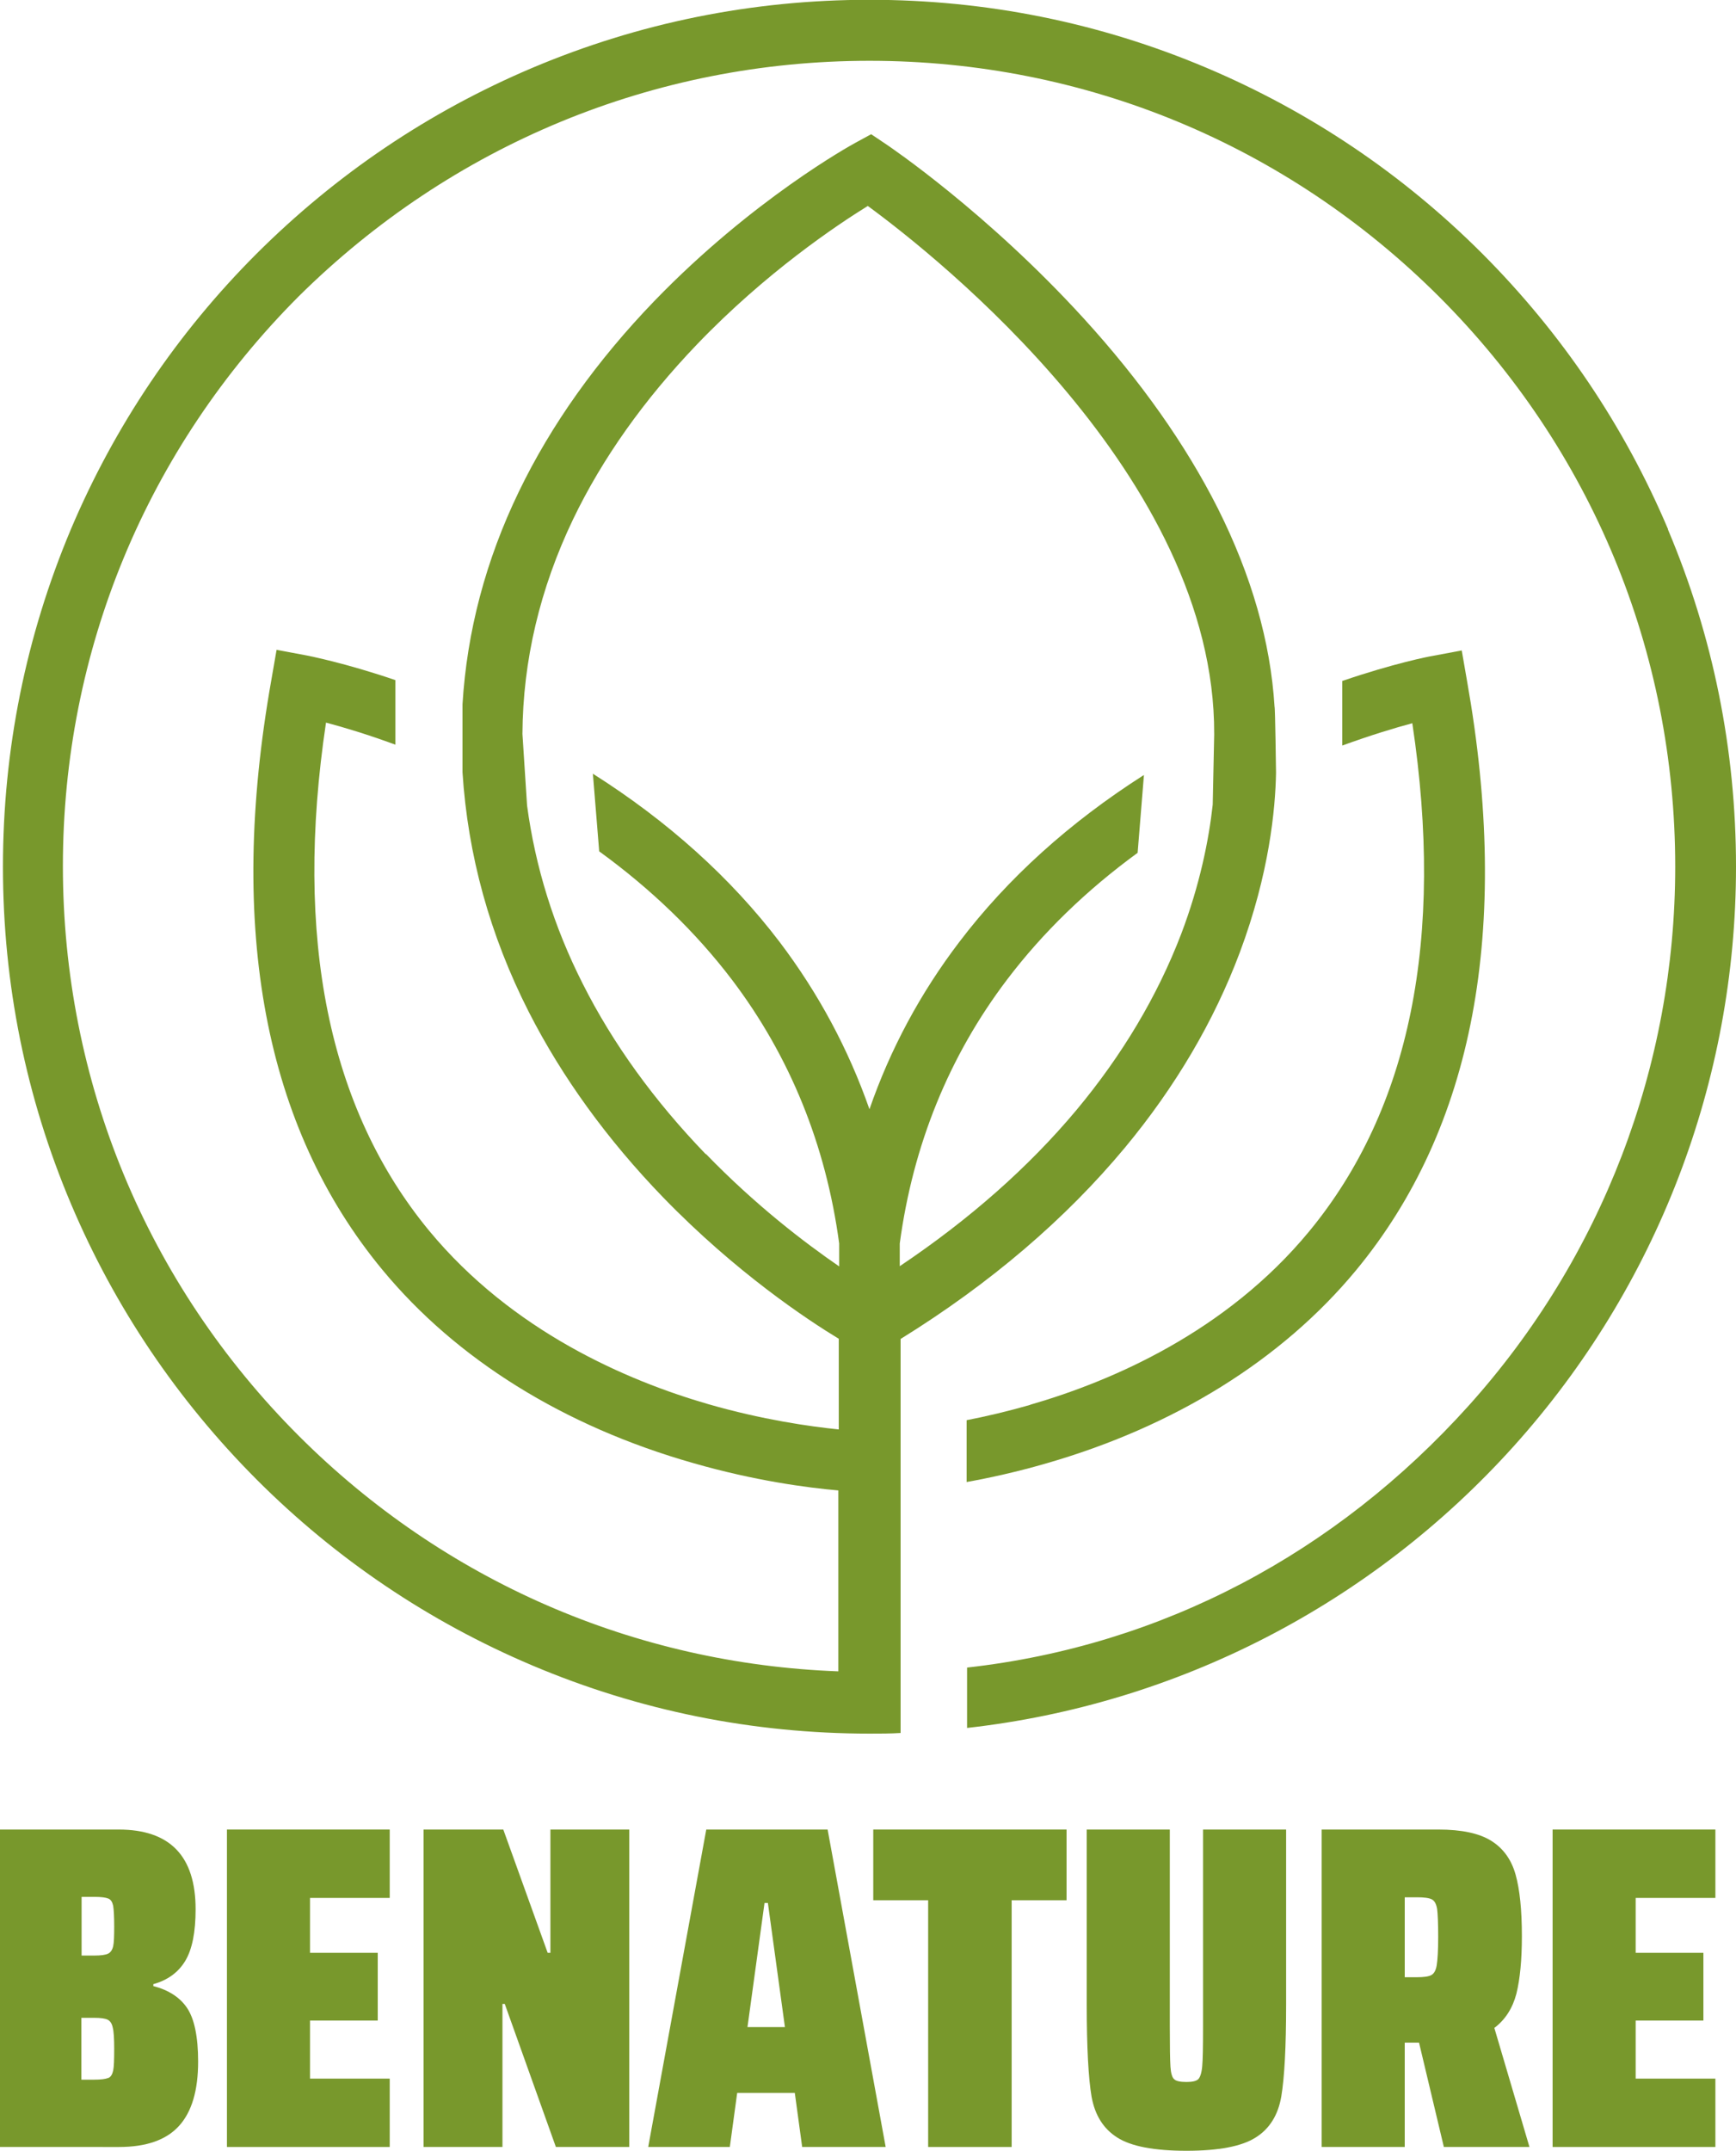
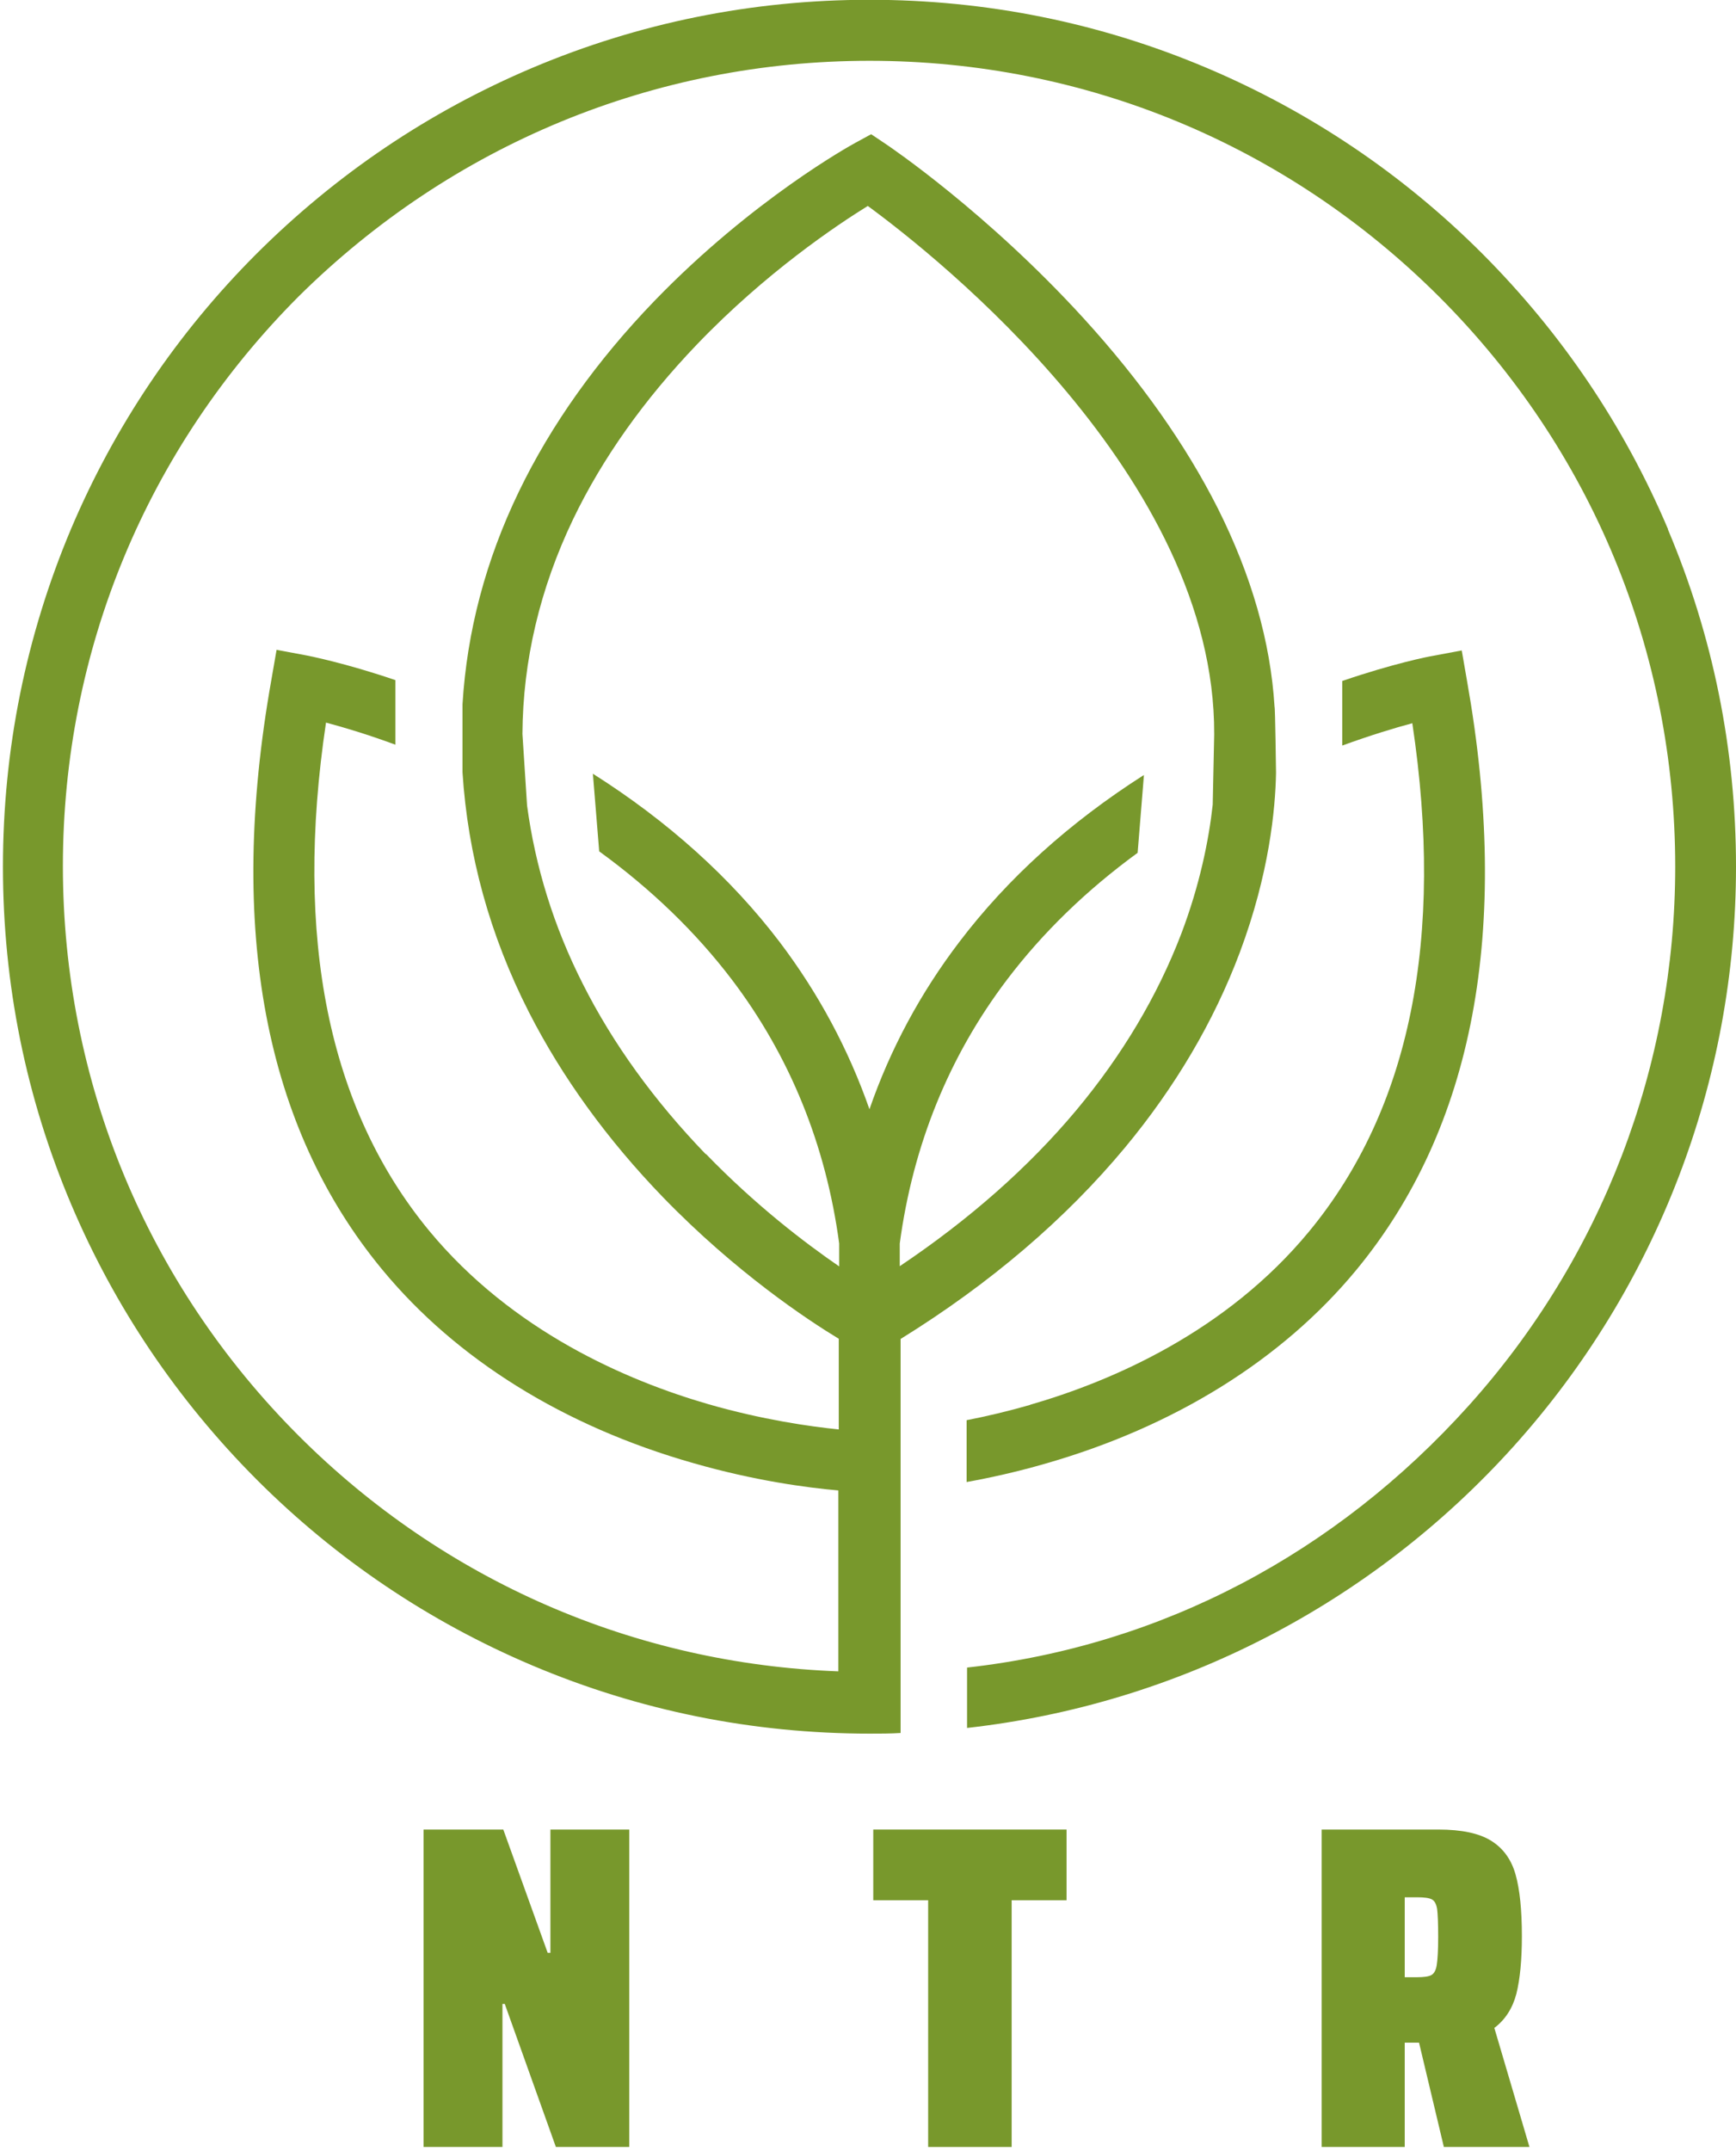
<svg xmlns="http://www.w3.org/2000/svg" id="Capa_2" data-name="Capa 2" viewBox="0 0 82.54 102.24">
  <defs>
    <style>
      .cls-1 {
        fill: #78982c;
      }
    </style>
  </defs>
  <g id="HOME">
    <g>
      <g>
-         <path class="cls-1" d="M0,86.97h5.64c2.44,0,3.66,1.26,3.66,3.79,0,1.08-.16,1.9-.49,2.45-.33.55-.84.92-1.52,1.11v.09c.73.19,1.27.54,1.61,1.05.34.51.52,1.36.52,2.54,0,1.37-.3,2.39-.91,3.06-.61.67-1.56,1-2.86,1H0v-15.09ZM5.14,92.87c.12-.06.2-.18.24-.35.04-.18.05-.49.05-.94,0-.48-.02-.81-.05-.99-.04-.18-.11-.29-.23-.34-.12-.05-.34-.08-.66-.08h-.61v2.79h.61c.31,0,.52-.03.65-.09ZM5.15,98.78c.12-.05.19-.17.23-.35.04-.18.05-.53.05-1.04,0-.48-.02-.82-.07-1.01-.04-.19-.12-.31-.24-.37-.12-.06-.33-.09-.64-.09h-.61v2.94h.61c.32,0,.54-.03.66-.08Z" />
-         <path class="cls-1" d="M10.79,102.06v-15.09h7.74v3.25h-3.79v2.61h3.22v3.22h-3.22v2.76h3.79v3.25h-7.74Z" />
        <path class="cls-1" d="M26.43,102.06l-2.43-6.8h-.11v6.8h-3.75v-15.09h3.79l2.11,5.86h.13v-5.86h3.75v15.09h-3.49Z" />
-         <path class="cls-1" d="M38.14,102.06l-.35-2.57h-2.74l-.35,2.57h-3.88l2.76-15.09h5.77l2.76,15.09h-3.97ZM36.5,90.46h-.15l-.81,5.9h1.78l-.81-5.9Z" />
        <path class="cls-1" d="M44.13,102.06v-11.73h-2.61v-3.36h9.19v3.36h-2.61v11.73h-3.97Z" />
-         <path class="cls-1" d="M61.15,86.97v8.31c0,2.03-.08,3.49-.23,4.38-.15.88-.56,1.54-1.22,1.95-.66.42-1.75.63-3.29.63s-2.63-.21-3.29-.63c-.66-.42-1.06-1.06-1.22-1.94-.15-.88-.23-2.34-.23-4.39v-8.31h3.95v9.37c0,.95.01,1.58.03,1.9.02.31.08.52.18.6.09.09.29.13.58.13.28,0,.46-.04.56-.13.09-.09.16-.29.19-.61.03-.32.04-.95.04-1.89v-9.37h3.95Z" />
        <path class="cls-1" d="M68.65,102.06l-1.18-4.96h-.68v4.96h-3.95v-15.09h5.55c1.11,0,1.95.18,2.52.54.57.36.95.89,1.15,1.6.2.71.3,1.69.3,2.93,0,1.13-.09,2.04-.26,2.73-.18.69-.53,1.24-1.05,1.63l1.67,5.66h-4.06ZM66.78,93.99h.59c.32,0,.55-.03.68-.1.13-.07.22-.22.26-.47.04-.25.07-.69.07-1.34s-.02-1.09-.05-1.33c-.04-.24-.12-.39-.25-.46-.13-.07-.37-.1-.7-.1h-.59v3.79Z" />
-         <path class="cls-1" d="M73.82,102.06v-15.09h7.74v3.25h-3.79v2.61h3.22v3.22h-3.22v2.76h3.79v3.25h-7.74Z" />
      </g>
      <g>
        <path class="cls-1" d="M48.99,66.78c-1.08.31-2.1.55-3.03.73v2.94c1.11-.2,2.38-.48,3.73-.87,6.15-1.76,11.26-4.94,14.78-9.19,5.6-6.77,7.38-16.21,5.28-28.03l-.25-1.44-1.44.27c-.13.02-1.78.34-4.24,1.18v3.07c1.35-.49,2.5-.84,3.33-1.06,1.54,10.23-.11,18.34-4.9,24.15-3.95,4.79-9.4,7.13-13.28,8.25Z" />
        <path class="cls-1" d="M79.31,25.16c-2.08-4.91-5.05-9.31-8.83-13.1-3.78-3.78-8.19-6.75-13.1-8.83-5.08-2.15-10.48-3.24-16.04-3.24s-10.96,1.09-16.04,3.24c-4.91,2.08-9.31,5.05-13.1,8.83-3.78,3.78-6.75,8.19-8.83,13.1C1.23,30.25.14,35.64.14,41.2s1.09,10.96,3.24,16.04c2.08,4.91,5.05,9.31,8.83,13.1,3.78,3.78,8.19,6.75,13.1,8.83,5.08,2.15,10.48,3.24,16.04,3.24.49,0,.99,0,1.47-.03v-18.73c4.28-2.65,7.85-5.71,10.67-9.1,2.39-2.88,4.23-6,5.46-9.28,1.4-3.74,1.69-6.82,1.72-8.53,0,0,0,0,0,0,0,0-.04-3.15-.07-3.14-.19-3.09-1.1-6.25-2.7-9.44-1.52-3.01-3.66-6.05-6.38-9.03-4.59-5.03-9.18-8.13-9.37-8.26l-.73-.49-.77.42c-.2.11-4.87,2.68-9.53,7.5-2.75,2.85-4.92,5.9-6.45,9.07-1.58,3.27-2.47,6.66-2.68,10.11v3.23s0,0,0,0c.25,3.93,1.3,7.75,3.15,11.39,1.58,3.1,3.73,6.07,6.39,8.82,3.47,3.58,6.88,5.83,8.35,6.72v4.31c-1.38-.14-3.63-.46-6.2-1.2-3.87-1.12-9.32-3.46-13.28-8.25-4.79-5.81-6.43-13.93-4.9-24.15.83.22,1.97.56,3.3,1.05v-3.07c-2.44-.83-4.08-1.14-4.21-1.17l-1.44-.27-.25,1.44c-2.1,11.83-.32,21.26,5.28,28.03,3.52,4.26,8.63,7.44,14.78,9.19,2.92.84,5.42,1.17,6.9,1.3v8.6c-9.69-.36-18.75-4.3-25.65-11.19-7.24-7.24-11.22-16.86-11.22-27.09s3.99-19.85,11.22-27.09C21.49,6.88,31.11,2.89,41.34,2.89s19.85,3.99,27.09,11.22c7.24,7.24,11.22,16.86,11.22,27.09,0,9.48-3.49,18.58-9.82,25.62-6.29,6.99-14.55,11.41-23.85,12.45v2.87c10-1.12,19.23-5.88,25.99-13.39,6.81-7.57,10.57-17.36,10.57-27.55,0-5.56-1.09-10.96-3.24-16.04ZM33.56,54.87c-2.45-2.54-4.42-5.26-5.85-8.1-1.38-2.72-2.26-5.57-2.65-8.48l-.22-3.4s0,0,0,0c.02-3.48.83-6.91,2.41-10.21,1.39-2.89,3.37-5.68,5.89-8.31,3.28-3.42,6.65-5.67,8.12-6.58,3.29,2.41,16.52,12.88,16.47,25.11h0s0,.02,0,.02c0,0,0,0,0,.01h0s-.07,3.32-.07,3.32c-.18,1.65-.61,3.81-1.5,6.15-1.13,2.95-2.81,5.77-4.99,8.38-2.26,2.7-5.08,5.19-8.39,7.41v-1.08c.63-4.68,2.34-8.9,5.1-12.54,1.69-2.23,3.77-4.25,6.21-6.03l.3-3.7c-3.53,2.25-6.48,4.91-8.78,7.94-1.85,2.43-3.28,5.09-4.27,7.95-1-2.86-2.43-5.52-4.27-7.95-2.32-3.05-5.31-5.74-8.88-8l.3,3.69c2.48,1.8,4.6,3.85,6.31,6.1,2.76,3.64,4.47,7.86,5.1,12.54v1.09c-1.63-1.12-3.98-2.91-6.34-5.35Z" />
      </g>
    </g>
  </g>
</svg>